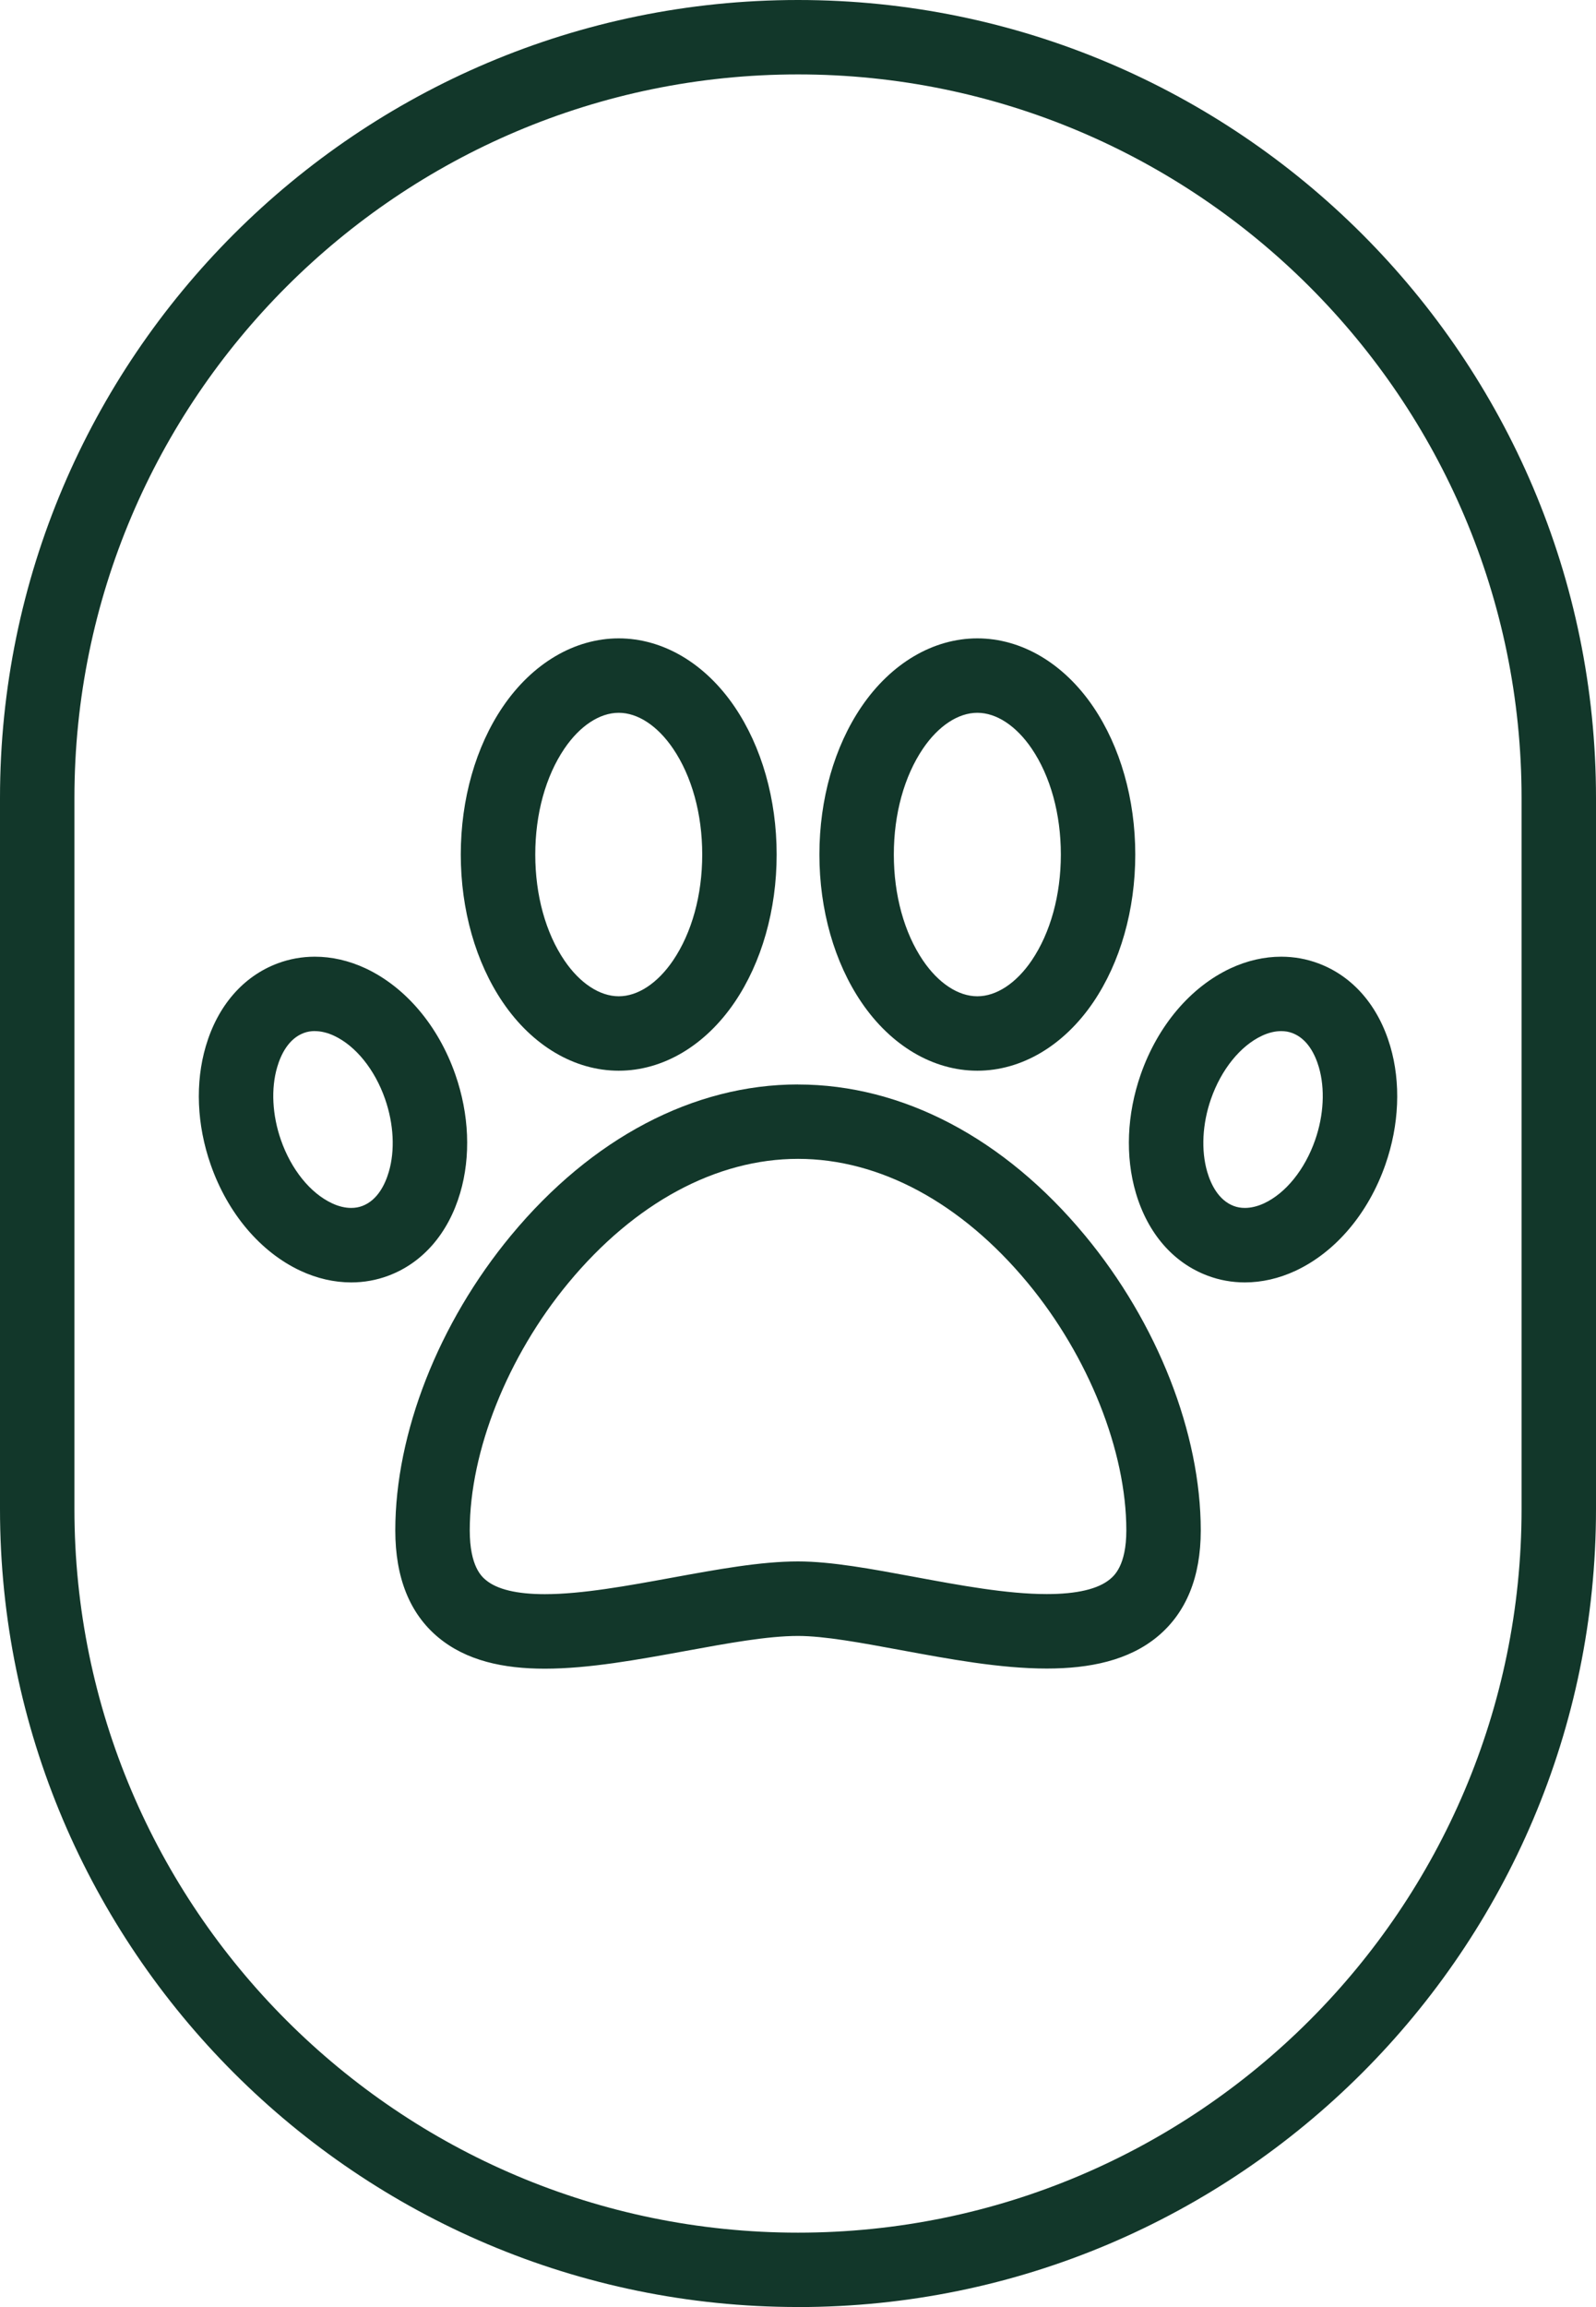
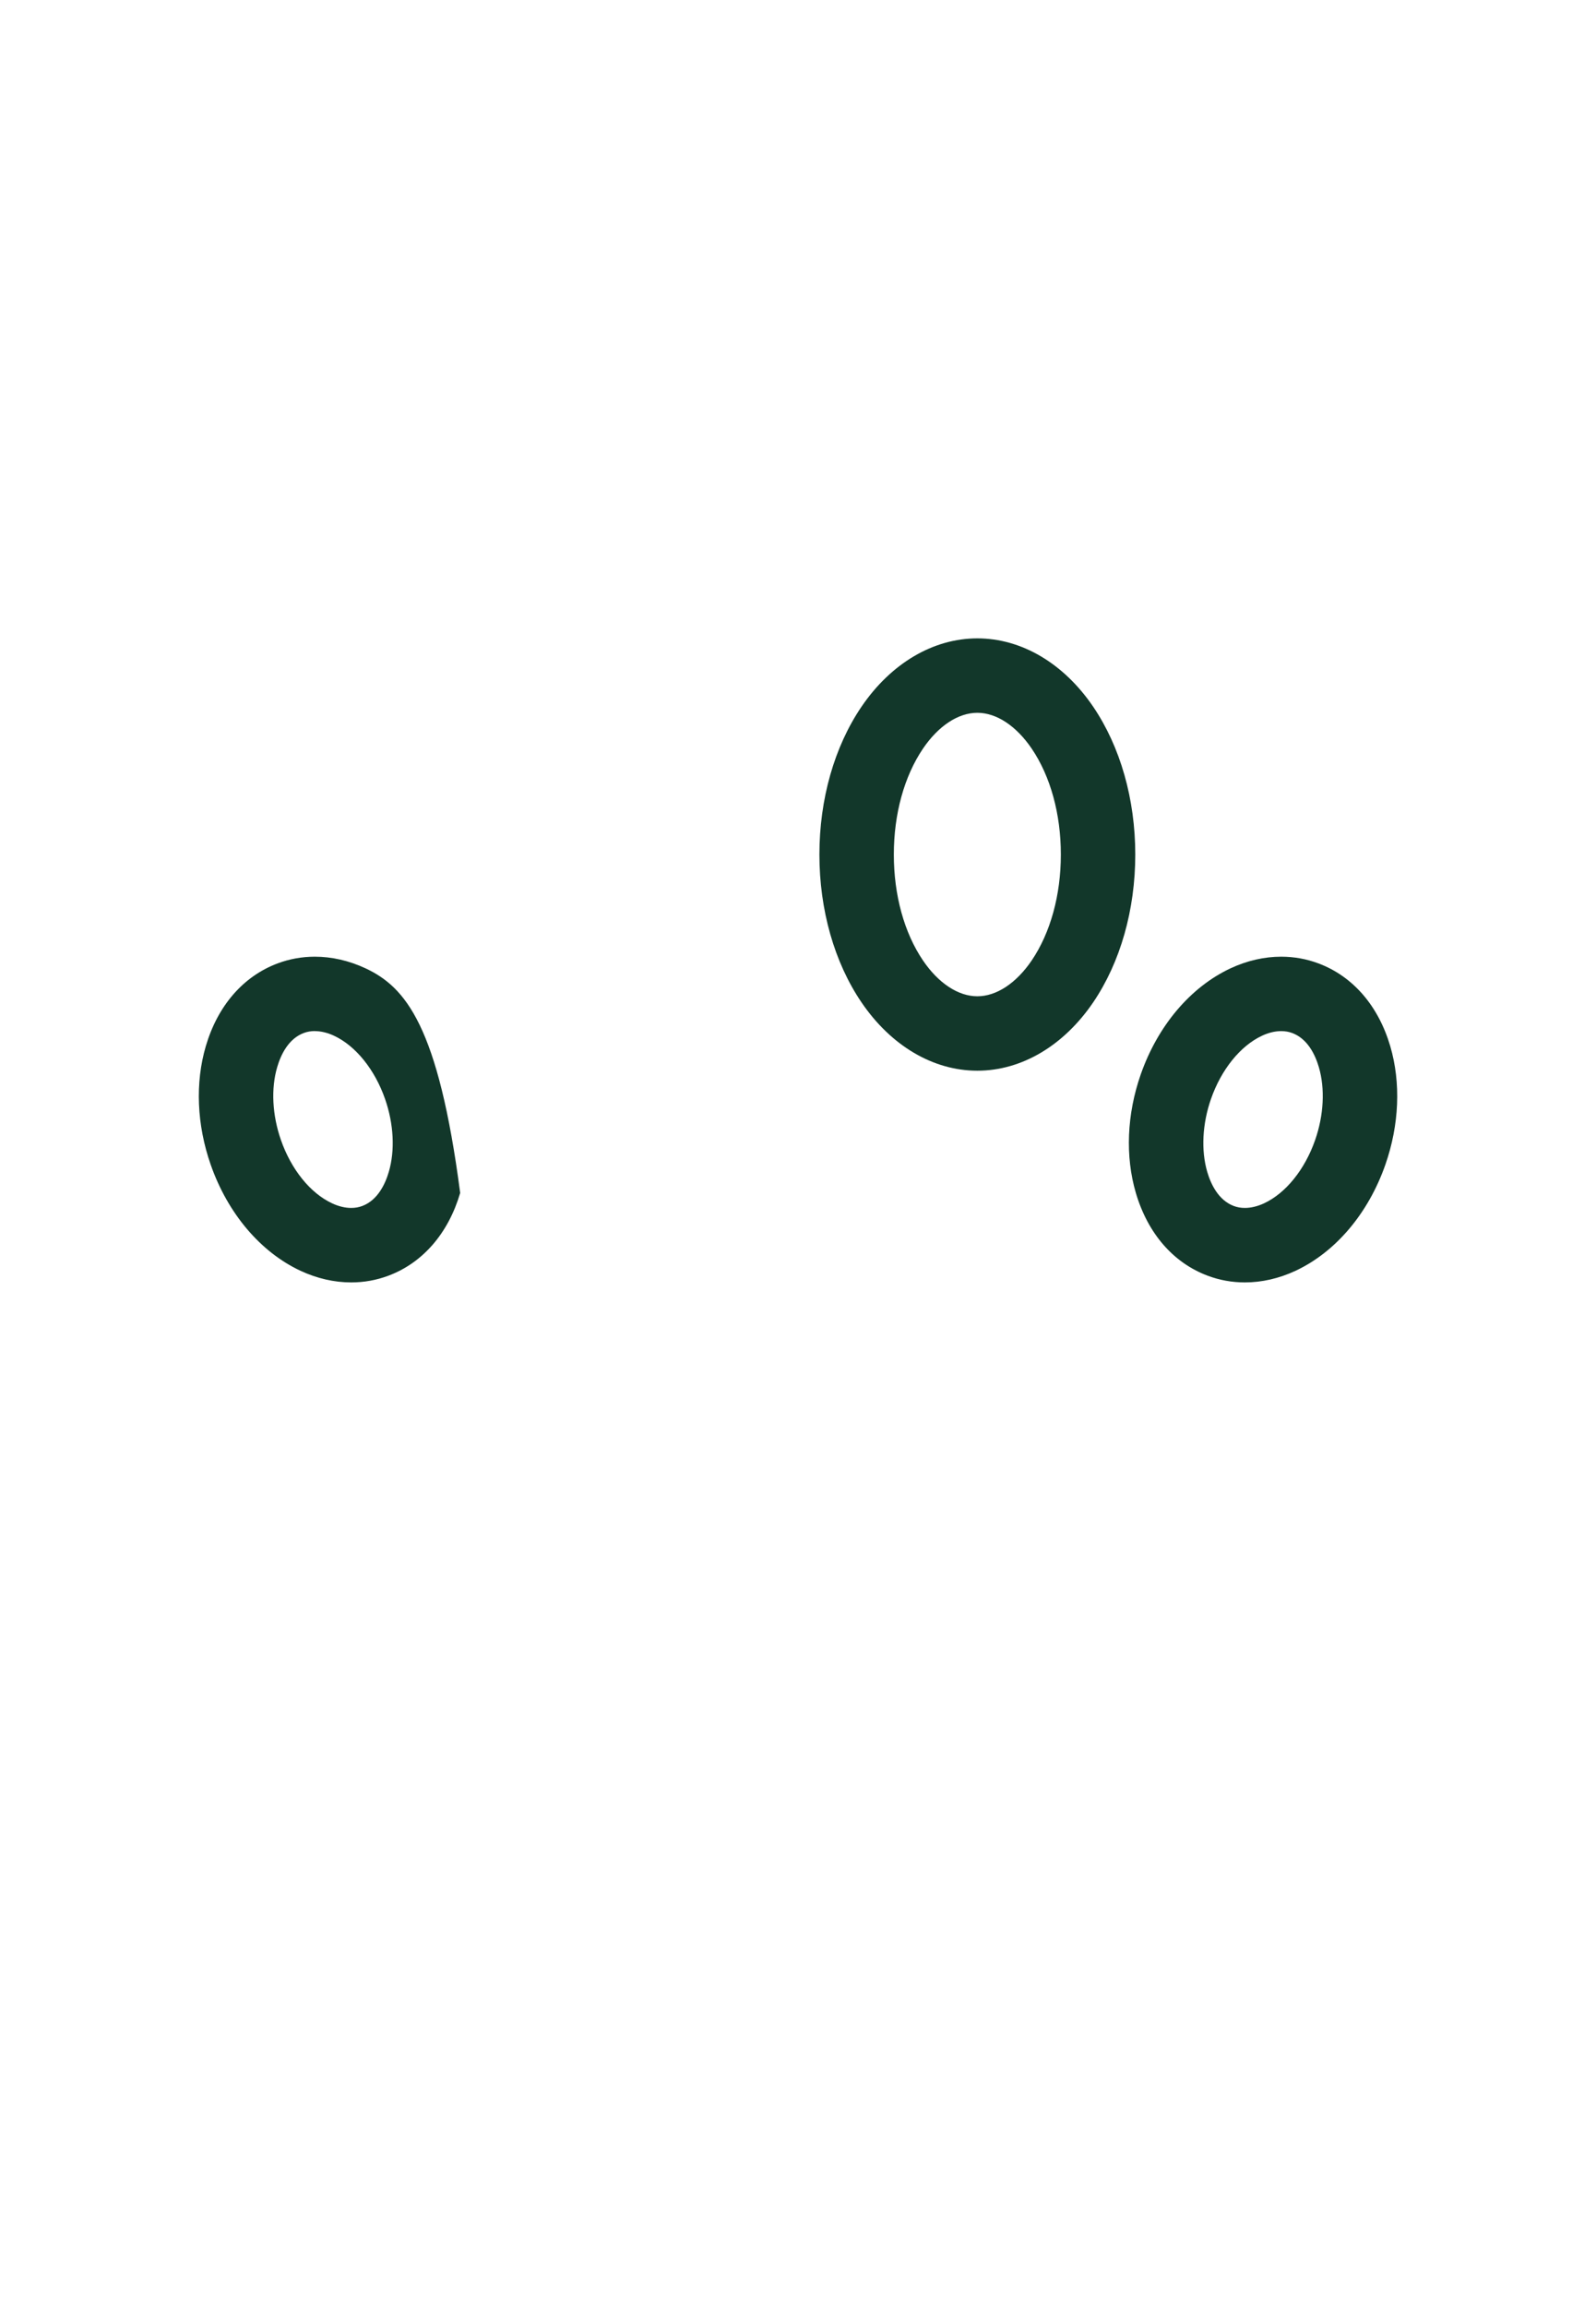
<svg xmlns="http://www.w3.org/2000/svg" width="90" height="130" viewBox="0 0 90 130" fill="none">
-   <path d="M45.001 129.997C20.187 129.997 0 109.827 0 85.032V44.962C0 20.171 20.187 0 45.001 0C69.816 0 90 20.171 90 44.965V85.035C90 109.829 69.813 130 45.001 130V129.997ZM45.001 4.193C22.501 4.193 4.197 22.483 4.197 44.965V85.035C4.197 107.517 22.501 125.807 45.001 125.807C67.502 125.807 85.803 107.517 85.803 85.035V44.965C85.803 22.483 67.499 4.193 45.001 4.193Z" fill="#12372A" />
-   <path d="M45.001 65.3C49.618 65.3 54.218 67.783 57.953 72.287C61.383 76.424 63.515 81.77 63.515 86.234C63.515 88.219 62.821 88.795 62.594 88.985C61.926 89.541 60.725 89.824 59.03 89.824C56.786 89.824 54.136 89.332 51.574 88.857C49.159 88.409 46.876 87.984 45.001 87.984C42.895 87.984 40.477 88.429 37.917 88.896C35.413 89.354 32.825 89.829 30.724 89.829C29.151 89.829 28.032 89.561 27.4 89.035C27.176 88.848 26.49 88.278 26.49 86.234C26.49 81.77 28.622 76.427 32.053 72.287C35.788 67.78 40.388 65.3 45.004 65.3M45.001 61.107C39.112 61.107 33.365 64.129 28.818 69.614C24.73 74.546 22.291 80.758 22.291 86.237C22.291 88.898 23.105 90.925 24.711 92.262C26.295 93.581 28.387 94.028 30.721 94.028C33.205 94.028 35.961 93.522 38.672 93.028C41.039 92.594 43.278 92.183 45.001 92.183C46.49 92.183 48.585 92.572 50.807 92.983C53.51 93.483 56.4 94.02 59.03 94.02C61.45 94.02 63.649 93.567 65.278 92.214C66.892 90.872 67.712 88.862 67.712 86.24C67.712 80.763 65.272 74.549 61.184 69.617C56.638 64.132 50.891 61.11 45.001 61.11V61.107Z" fill="#12372A" />
  <path d="M55.113 40.165C56.19 40.165 57.306 40.9 58.177 42.181C59.237 43.743 59.822 45.865 59.822 48.152C59.822 50.439 59.237 52.558 58.177 54.123C57.306 55.404 56.19 56.139 55.113 56.139C54.036 56.139 52.919 55.404 52.049 54.123C50.989 52.561 50.404 50.439 50.404 48.152C50.404 45.865 50.989 43.746 52.049 42.181C52.919 40.9 54.036 40.165 55.113 40.165ZM55.113 35.971C52.623 35.971 50.242 37.378 48.577 39.827C47.049 42.077 46.207 45.035 46.207 48.152C46.207 51.269 47.049 54.227 48.577 56.477C50.242 58.929 52.623 60.333 55.113 60.333C57.603 60.333 59.984 58.926 61.649 56.477C63.176 54.227 64.019 51.269 64.019 48.152C64.019 45.035 63.176 42.077 61.649 39.827C59.984 37.375 57.603 35.971 55.113 35.971Z" fill="#12372A" />
-   <path d="M34.89 40.165C35.967 40.165 37.083 40.9 37.953 42.181C39.014 43.743 39.599 45.865 39.599 48.152C39.599 50.439 39.014 52.558 37.953 54.123C37.083 55.404 35.967 56.139 34.893 56.139C33.818 56.139 32.699 55.404 31.829 54.123C30.768 52.561 30.184 50.439 30.184 48.152C30.184 45.865 30.768 43.746 31.829 42.181C32.699 40.9 33.816 40.165 34.89 40.165ZM34.89 35.971C32.4 35.971 30.019 37.378 28.354 39.827C26.826 42.077 25.984 45.035 25.984 48.152C25.984 51.269 26.826 54.227 28.354 56.477C30.019 58.929 32.4 60.333 34.89 60.333C37.38 60.333 39.761 58.926 41.426 56.477C42.953 54.227 43.796 51.269 43.796 48.152C43.796 45.035 42.953 42.077 41.426 39.827C39.761 37.375 37.38 35.971 34.89 35.971Z" fill="#12372A" />
  <path d="M72.25 58.102C72.471 58.102 72.681 58.138 72.874 58.211C73.739 58.535 74.166 59.435 74.371 60.131C74.726 61.342 74.651 62.84 74.161 64.241C73.582 65.901 72.505 67.235 71.282 67.805C70.915 67.976 70.54 68.065 70.199 68.065C69.978 68.065 69.768 68.029 69.575 67.956C68.711 67.632 68.283 66.732 68.078 66.036C67.723 64.825 67.799 63.327 68.288 61.926C68.867 60.266 69.945 58.932 71.167 58.362C71.539 58.188 71.903 58.102 72.25 58.102ZM72.25 53.908C71.296 53.908 70.322 54.129 69.388 54.565C67.13 55.622 65.286 57.8 64.326 60.545C63.543 62.787 63.445 65.158 64.052 67.221C64.724 69.499 66.159 71.157 68.101 71.884C68.772 72.136 69.48 72.262 70.199 72.262C71.153 72.262 72.127 72.041 73.061 71.605C75.319 70.548 77.163 68.37 78.123 65.625C78.906 63.383 79.004 61.012 78.397 58.949C77.725 56.67 76.29 55.013 74.348 54.286C73.677 54.034 72.969 53.908 72.25 53.908Z" fill="#12372A" />
-   <path d="M17.753 58.102C18.097 58.102 18.469 58.191 18.835 58.362C20.058 58.932 21.135 60.266 21.714 61.926C22.204 63.33 22.282 64.828 21.924 66.036C21.72 66.732 21.292 67.632 20.427 67.956C20.234 68.029 20.024 68.065 19.803 68.065C19.462 68.065 19.087 67.976 18.721 67.802C17.498 67.232 16.421 65.899 15.842 64.238C15.352 62.837 15.274 61.339 15.632 60.129C15.836 59.432 16.264 58.532 17.129 58.208C17.322 58.135 17.532 58.099 17.753 58.099M17.753 53.908C17.034 53.908 16.326 54.034 15.654 54.286C13.715 55.013 12.277 56.67 11.606 58.949C10.998 61.012 11.096 63.383 11.88 65.625C12.839 68.37 14.686 70.551 16.941 71.605C17.876 72.041 18.849 72.262 19.803 72.262C20.523 72.262 21.23 72.136 21.902 71.884C23.841 71.157 25.279 69.499 25.95 67.221C26.558 65.158 26.46 62.787 25.676 60.545C24.717 57.8 22.87 55.622 20.615 54.565C19.68 54.129 18.707 53.908 17.753 53.908Z" fill="#12372A" />
+   <path d="M17.753 58.102C18.097 58.102 18.469 58.191 18.835 58.362C20.058 58.932 21.135 60.266 21.714 61.926C22.204 63.33 22.282 64.828 21.924 66.036C21.72 66.732 21.292 67.632 20.427 67.956C20.234 68.029 20.024 68.065 19.803 68.065C19.462 68.065 19.087 67.976 18.721 67.802C17.498 67.232 16.421 65.899 15.842 64.238C15.352 62.837 15.274 61.339 15.632 60.129C15.836 59.432 16.264 58.532 17.129 58.208C17.322 58.135 17.532 58.099 17.753 58.099M17.753 53.908C17.034 53.908 16.326 54.034 15.654 54.286C13.715 55.013 12.277 56.67 11.606 58.949C10.998 61.012 11.096 63.383 11.88 65.625C12.839 68.37 14.686 70.551 16.941 71.605C17.876 72.041 18.849 72.262 19.803 72.262C20.523 72.262 21.23 72.136 21.902 71.884C23.841 71.157 25.279 69.499 25.95 67.221C24.717 57.8 22.87 55.622 20.615 54.565C19.68 54.129 18.707 53.908 17.753 53.908Z" fill="#12372A" />
</svg>